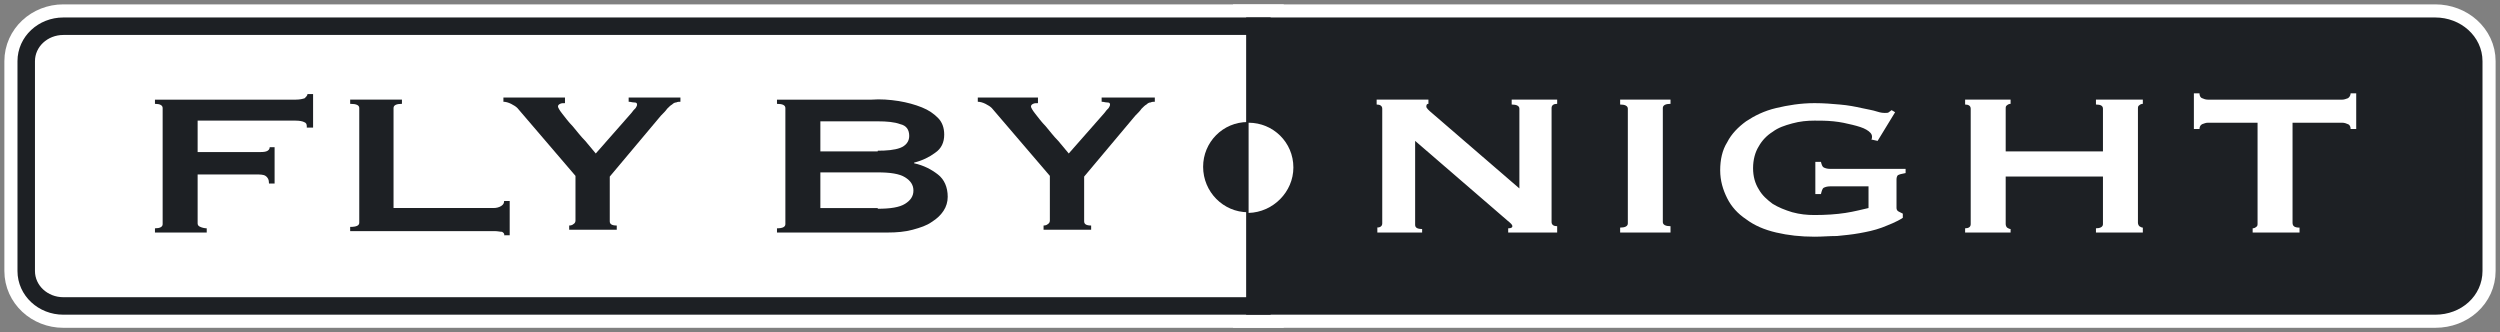
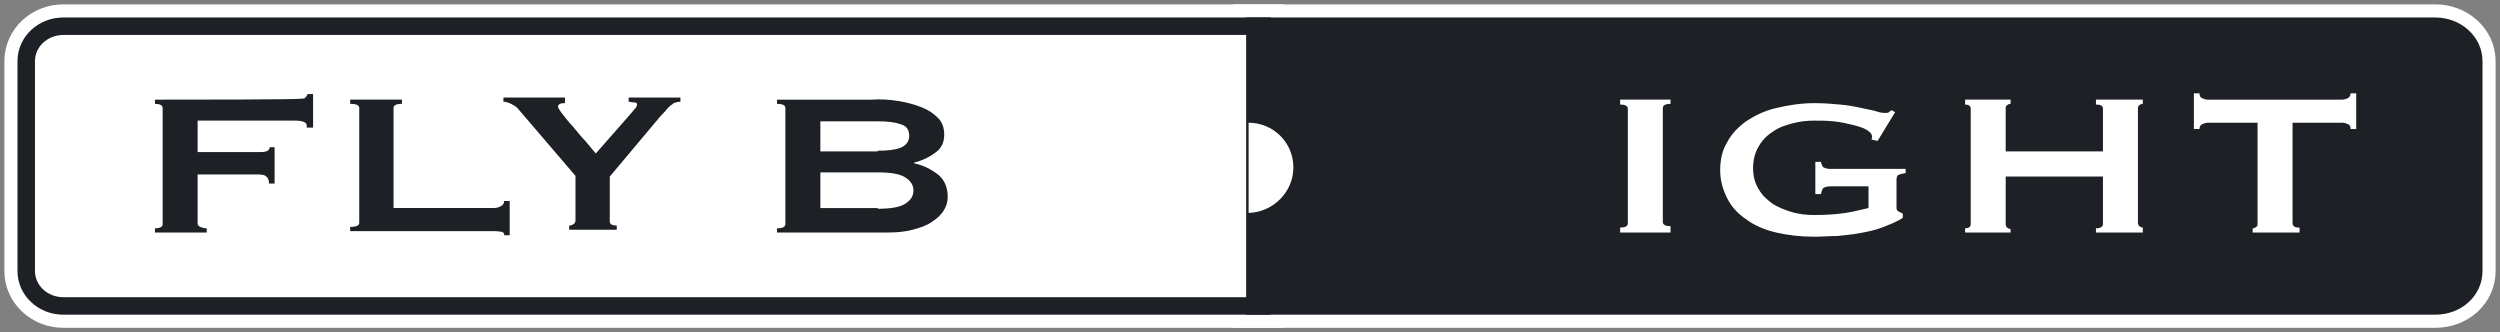
<svg xmlns="http://www.w3.org/2000/svg" width="286" height="38" viewBox="0 0 286 38" fill="none">
  <rect x="0" y="0" width="286" height="38" fill="#808080" stroke="none" />
  <path d="M7.242 3C4.921 3 3 4.76 3 7V31C3 33.24 4.921 35 7.242 35H144.361V3H7.242Z" fill="white" stroke="white" stroke-width="5" stroke-miterlimit="10" />
  <path d="M278.596 3H143.559V35H278.596C281.077 35 282.998 33.24 282.998 31V7C282.998 4.76 280.997 3 278.596 3Z" fill="#1D2024" stroke="white" stroke-width="5" stroke-miterlimit="10" />
  <path d="M7.242 3C4.921 3 3 4.76 3 7V31C3 33.24 4.921 35 7.242 35H144.361V3H7.242Z" fill="white" stroke="#1D2024" stroke-width="2" stroke-miterlimit="10" />
  <path d="M278.596 3H143.559V35H278.596C281.077 35 282.998 33.24 282.998 31V7C282.998 4.76 280.997 3 278.596 3Z" fill="#1D2024" stroke="#1D2024" stroke-width="2" stroke-miterlimit="10" />
-   <path d="M35.096 14.44C35.096 14.2 35.017 14.04 34.776 13.96C34.616 13.88 34.296 13.8 33.816 13.8H22.609V17.4H29.413C29.893 17.4 30.214 17.4 30.454 17.32C30.694 17.24 30.854 17.08 30.854 16.84H31.414V21H30.774C30.774 20.52 30.614 20.28 30.374 20.12C30.134 19.96 29.733 19.96 29.333 19.96H22.609V25.56C22.609 25.72 22.689 25.88 22.93 25.96C23.09 26.04 23.41 26.12 23.65 26.12V26.6H17.727V26.12C18.287 26.12 18.607 25.96 18.607 25.64V12.36C18.607 12.04 18.287 11.88 17.727 11.88V11.4H33.816C34.296 11.4 34.616 11.32 34.856 11.24C35.017 11.08 35.177 10.92 35.177 10.76H35.817V14.6H35.096V14.44Z" fill="#1D2024" />
+   <path d="M35.096 14.44C35.096 14.2 35.017 14.04 34.776 13.96C34.616 13.88 34.296 13.8 33.816 13.8H22.609V17.4H29.413C29.893 17.4 30.214 17.4 30.454 17.32C30.694 17.24 30.854 17.08 30.854 16.84H31.414V21H30.774C30.774 20.52 30.614 20.28 30.374 20.12C30.134 19.96 29.733 19.96 29.333 19.96H22.609V25.56C22.609 25.72 22.689 25.88 22.93 25.96C23.09 26.04 23.41 26.12 23.65 26.12V26.6H17.727V26.12C18.287 26.12 18.607 25.96 18.607 25.64V12.36C18.607 12.04 18.287 11.88 17.727 11.88V11.4C34.296 11.4 34.616 11.32 34.856 11.24C35.017 11.08 35.177 10.92 35.177 10.76H35.817V14.6H35.096V14.44Z" fill="#1D2024" />
  <path d="M57.428 26.518C57.188 26.518 56.948 26.438 56.548 26.438H40.059V25.958C40.779 25.958 41.099 25.798 41.099 25.478V12.358C41.099 12.038 40.779 11.878 40.059 11.878V11.398H45.982V11.878C45.342 11.878 45.021 12.038 45.021 12.358V23.798H56.468C56.788 23.798 57.108 23.718 57.349 23.558C57.589 23.398 57.669 23.238 57.669 22.998H58.309V26.918H57.669C57.749 26.758 57.589 26.598 57.428 26.518Z" fill="#1D2024" />
  <path d="M64.634 11.32V11.8C64.394 11.8 64.234 11.8 64.074 11.88C63.913 11.96 63.833 12.04 63.833 12.2C63.833 12.28 63.993 12.6 64.314 13C64.634 13.4 65.034 13.96 65.514 14.44C65.995 15 66.395 15.56 66.955 16.12C67.436 16.68 67.836 17.16 68.156 17.56L72.238 12.92C72.398 12.68 72.558 12.52 72.719 12.36C72.799 12.2 72.879 12.12 72.879 11.96C72.879 11.8 72.799 11.72 72.558 11.72C72.318 11.72 72.158 11.64 71.918 11.64V11.16H77.841V11.64C77.681 11.64 77.521 11.64 77.361 11.72C77.201 11.72 77.041 11.8 76.881 11.96C76.721 12.04 76.561 12.2 76.321 12.44C76.16 12.68 75.92 12.92 75.6 13.24L69.757 20.2V25.32C69.757 25.64 69.997 25.8 70.557 25.8V26.28H65.114V25.8C65.354 25.8 65.514 25.72 65.594 25.64C65.754 25.56 65.835 25.4 65.835 25.24V20.12L59.191 12.36C59.031 12.2 58.791 12.04 58.47 11.88C58.15 11.72 57.83 11.64 57.59 11.64V11.16H64.634V11.32Z" fill="#1D2024" />
  <path d="M102.815 11.56C103.775 11.72 104.656 11.96 105.456 12.28C106.257 12.601 106.817 13.001 107.297 13.48C107.778 13.96 108.018 14.601 108.018 15.4C108.018 16.28 107.697 17 106.977 17.48C106.337 17.96 105.536 18.36 104.576 18.601V18.68C105.696 18.921 106.577 19.401 107.297 19.96C108.018 20.52 108.418 21.401 108.418 22.52C108.418 23.081 108.258 23.64 107.938 24.12C107.617 24.601 107.217 25 106.577 25.401C106.017 25.8 105.296 26.041 104.416 26.28C103.535 26.52 102.575 26.601 101.534 26.601H88.887V26.12C89.527 26.12 89.847 25.96 89.847 25.64V12.361C89.847 12.04 89.527 11.88 88.887 11.88V11.4H99.693C100.733 11.32 101.774 11.4 102.815 11.56ZM100.413 17.241C101.454 17.241 102.334 17.16 102.975 16.921C103.615 16.68 104.015 16.201 104.015 15.56C104.015 14.841 103.695 14.361 102.975 14.2C102.334 13.96 101.454 13.88 100.413 13.88H93.85V17.32H100.413V17.241ZM100.413 23.881C101.854 23.881 102.895 23.721 103.535 23.32C104.175 22.921 104.496 22.441 104.496 21.8C104.496 21.16 104.175 20.68 103.535 20.28C102.895 19.881 101.854 19.721 100.413 19.721H93.85V23.8H100.413V23.881Z" fill="#1D2024" />
-   <path d="M118.743 11.32V11.8C118.503 11.8 118.343 11.8 118.183 11.88C118.023 11.96 117.943 12.04 117.943 12.2C117.943 12.28 118.103 12.6 118.423 13C118.743 13.4 119.144 13.96 119.624 14.44C120.104 15 120.504 15.56 121.065 16.12C121.545 16.68 121.945 17.16 122.265 17.56L126.348 12.92C126.508 12.68 126.668 12.52 126.828 12.36C126.908 12.2 126.988 12.12 126.988 11.96C126.988 11.8 126.908 11.72 126.668 11.72C126.428 11.72 126.268 11.64 126.027 11.64V11.16H132.111V11.64C131.951 11.64 131.791 11.64 131.631 11.72C131.471 11.72 131.311 11.8 131.15 11.96C130.99 12.04 130.83 12.2 130.59 12.44C130.43 12.68 130.19 12.92 129.87 13.24L124.026 20.2V25.32C124.026 25.64 124.266 25.8 124.827 25.8V26.28H119.384V25.8C119.624 25.8 119.784 25.72 119.864 25.64C120.024 25.56 120.104 25.4 120.104 25.24V20.12L113.46 12.36C113.3 12.2 113.06 12.04 112.74 11.88C112.42 11.72 112.1 11.64 111.859 11.64V11.16H118.743V11.32Z" fill="#1D2024" />
-   <path d="M157.488 26.038C157.889 26.038 158.129 25.878 158.129 25.558V12.438C158.129 12.118 157.889 11.958 157.488 11.958V11.398H163.412V11.878C163.252 11.878 163.172 11.958 163.172 12.198C163.172 12.358 163.412 12.598 163.892 12.998L173.818 21.558V12.438C173.818 12.118 173.497 11.958 172.937 11.958V11.398H178.14V11.878C177.74 11.878 177.5 12.038 177.5 12.358V25.398C177.5 25.718 177.74 25.878 178.14 25.878V26.599H172.537V26.119C172.857 26.119 173.017 26.038 173.017 25.878C173.017 25.718 172.857 25.558 172.457 25.238L161.891 16.118V25.718C161.891 26.038 162.131 26.198 162.691 26.198V26.599H157.568V26.038H157.488Z" fill="white" />
  <path d="M185.344 26.038C185.904 26.038 186.224 25.878 186.224 25.558V12.438C186.224 12.118 185.904 11.958 185.344 11.958V11.398H191.107V11.878C190.547 11.878 190.227 12.038 190.227 12.358V25.398C190.227 25.718 190.547 25.878 191.107 25.878V26.599H185.344V26.038Z" fill="white" />
  <path d="M214.799 16.119L214.079 15.959C214.159 15.879 214.159 15.719 214.159 15.639C214.159 15.319 213.919 15.079 213.519 14.839C213.118 14.599 212.558 14.439 211.918 14.279C211.277 14.119 210.557 13.959 209.756 13.879C208.956 13.799 208.236 13.799 207.595 13.799C206.715 13.799 205.914 13.879 205.034 14.119C204.153 14.359 203.433 14.599 202.792 15.079C202.152 15.479 201.592 16.039 201.192 16.759C200.791 17.399 200.551 18.279 200.551 19.239C200.551 20.199 200.791 20.999 201.192 21.639C201.592 22.359 202.152 22.839 202.792 23.319C203.433 23.719 204.233 24.039 205.034 24.279C205.914 24.519 206.715 24.599 207.595 24.599C208.876 24.599 210.077 24.519 211.117 24.359C212.158 24.199 213.038 23.959 213.759 23.799V21.319H209.356C209.036 21.319 208.796 21.399 208.636 21.479C208.476 21.559 208.396 21.879 208.316 22.199H207.675V18.519H208.316C208.396 18.839 208.476 19.079 208.636 19.159C208.796 19.239 209.036 19.319 209.356 19.319H218.001V19.799C217.521 19.879 217.281 19.959 217.121 20.039C217.041 20.119 216.961 20.279 216.961 20.519V23.799C216.961 23.959 217.041 24.119 217.201 24.199C217.361 24.279 217.521 24.359 217.681 24.439V24.919C216.961 25.399 216.08 25.719 215.28 26.039C214.399 26.359 213.599 26.519 212.718 26.679C211.838 26.839 210.957 26.919 210.157 26.999C209.276 26.999 208.476 27.079 207.595 27.079C205.994 27.079 204.553 26.919 203.193 26.599C201.832 26.279 200.711 25.799 199.751 25.079C198.79 24.439 198.07 23.639 197.59 22.679C197.109 21.719 196.789 20.679 196.789 19.479C196.789 18.279 197.029 17.159 197.59 16.279C198.07 15.319 198.87 14.519 199.751 13.879C200.711 13.239 201.832 12.679 203.193 12.359C204.553 12.039 205.994 11.799 207.595 11.799C208.636 11.799 209.596 11.879 210.477 11.959C211.437 12.039 212.238 12.199 212.958 12.359C213.679 12.519 214.239 12.599 214.719 12.759C215.2 12.919 215.52 12.919 215.6 12.919C215.84 12.919 216 12.919 216.08 12.839C216.16 12.759 216.32 12.679 216.4 12.599L216.8 12.839L214.799 16.119Z" fill="white" />
  <path d="M240.578 12.438C240.578 12.118 240.337 11.958 239.777 11.958V11.398H245.14V11.878C244.98 11.878 244.82 11.958 244.74 12.038C244.58 12.118 244.58 12.278 244.58 12.438V25.479C244.58 25.639 244.66 25.799 244.74 25.878C244.9 25.959 244.98 26.038 245.14 26.038V26.599H239.777V26.119C240.257 26.119 240.578 25.959 240.578 25.639V20.198H229.451V25.639C229.451 25.799 229.531 25.959 229.611 26.038C229.771 26.119 229.851 26.198 230.012 26.198V26.599H224.809V26.119C225.209 26.119 225.449 25.959 225.449 25.639V12.438C225.449 12.118 225.209 11.958 224.809 11.958V11.398H230.012V11.878C229.851 11.878 229.691 11.958 229.611 12.038C229.451 12.118 229.451 12.278 229.451 12.438V17.318H240.578V12.438Z" fill="white" />
  <path d="M263.067 26.04V26.6H257.704V26.12C257.864 26.12 258.025 26.04 258.105 25.96C258.265 25.88 258.265 25.72 258.265 25.56V14.04H252.581C252.341 14.04 252.181 14.12 251.941 14.2C251.781 14.28 251.621 14.44 251.621 14.76H250.98V10.68H251.621C251.621 10.92 251.701 11.16 251.941 11.24C252.101 11.32 252.341 11.4 252.581 11.4H267.95C268.19 11.4 268.35 11.32 268.591 11.24C268.751 11.16 268.911 10.92 268.911 10.68H269.551V14.76H268.911C268.911 14.52 268.831 14.28 268.591 14.2C268.43 14.12 268.19 14.04 267.95 14.04H262.267V25.48C262.267 25.88 262.507 26.04 263.067 26.04Z" fill="white" />
-   <path d="M142.76 13.959C139.878 13.959 137.637 16.279 137.637 19.079C137.637 21.959 139.958 24.279 142.76 24.279V13.959Z" fill="#1D2024" />
  <path d="M147.963 19.159C147.963 16.279 145.641 14.039 142.84 14.039V24.359C145.641 24.279 147.963 21.959 147.963 19.159Z" fill="white" />
</svg>